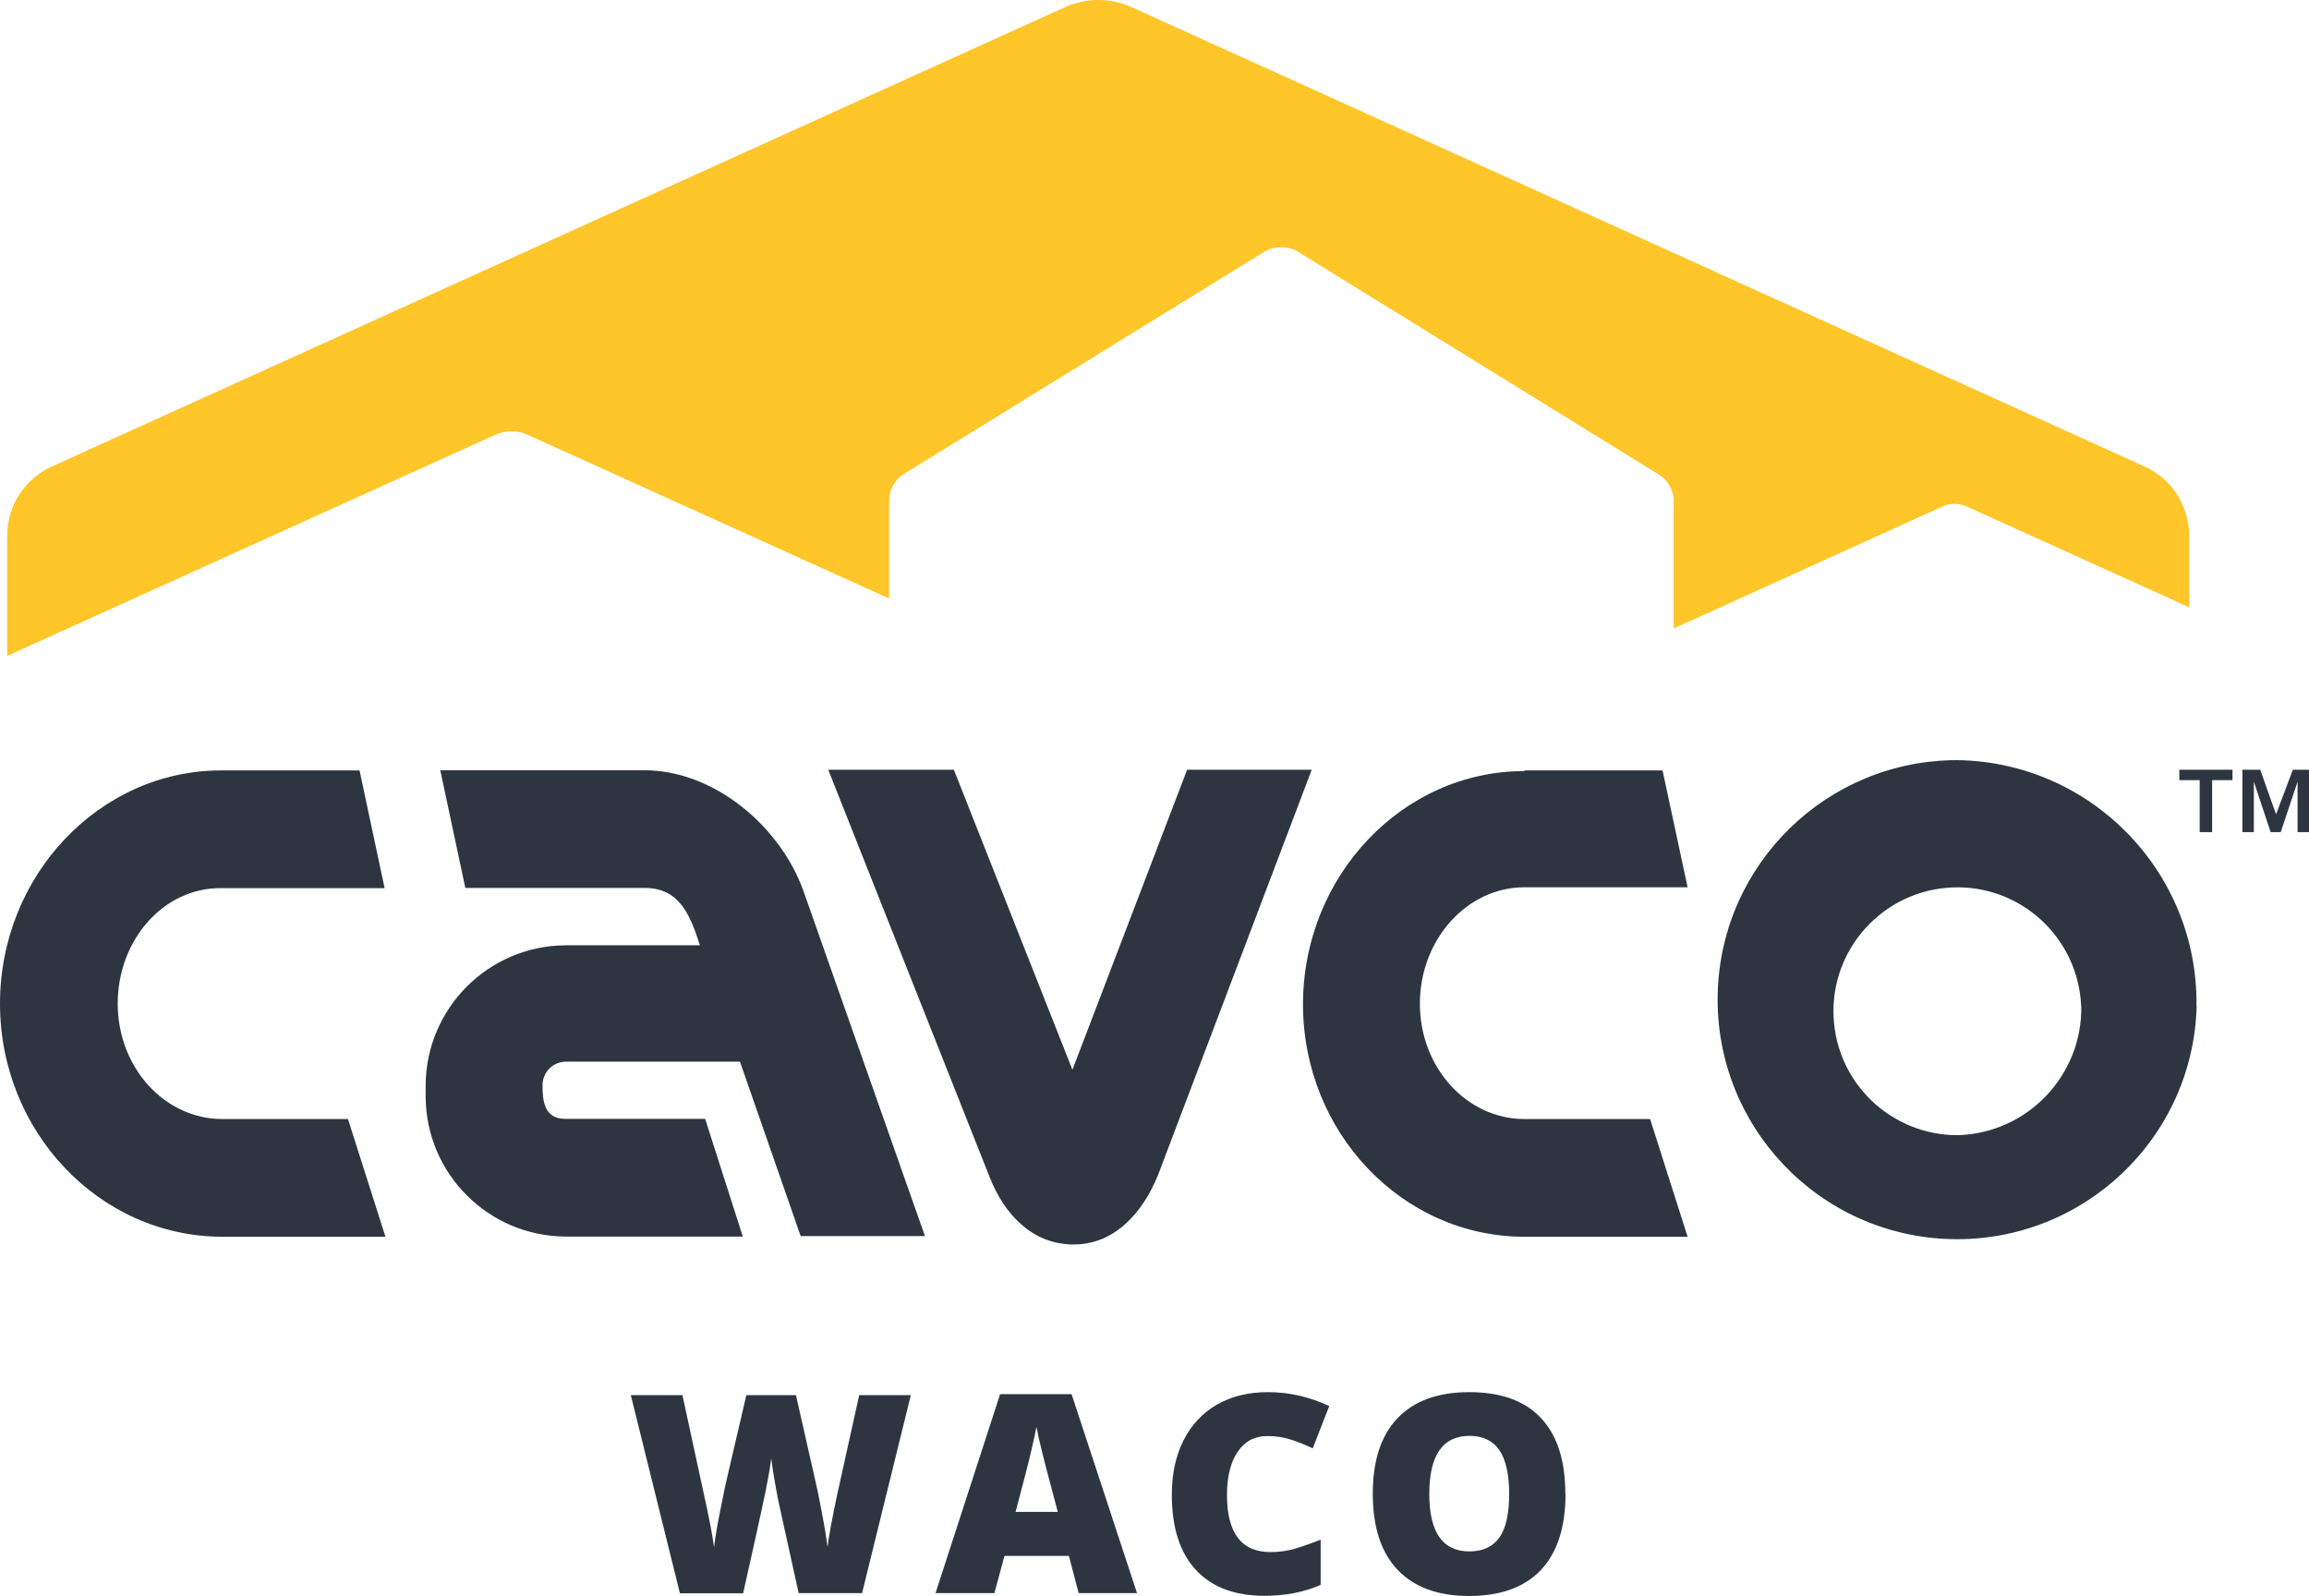
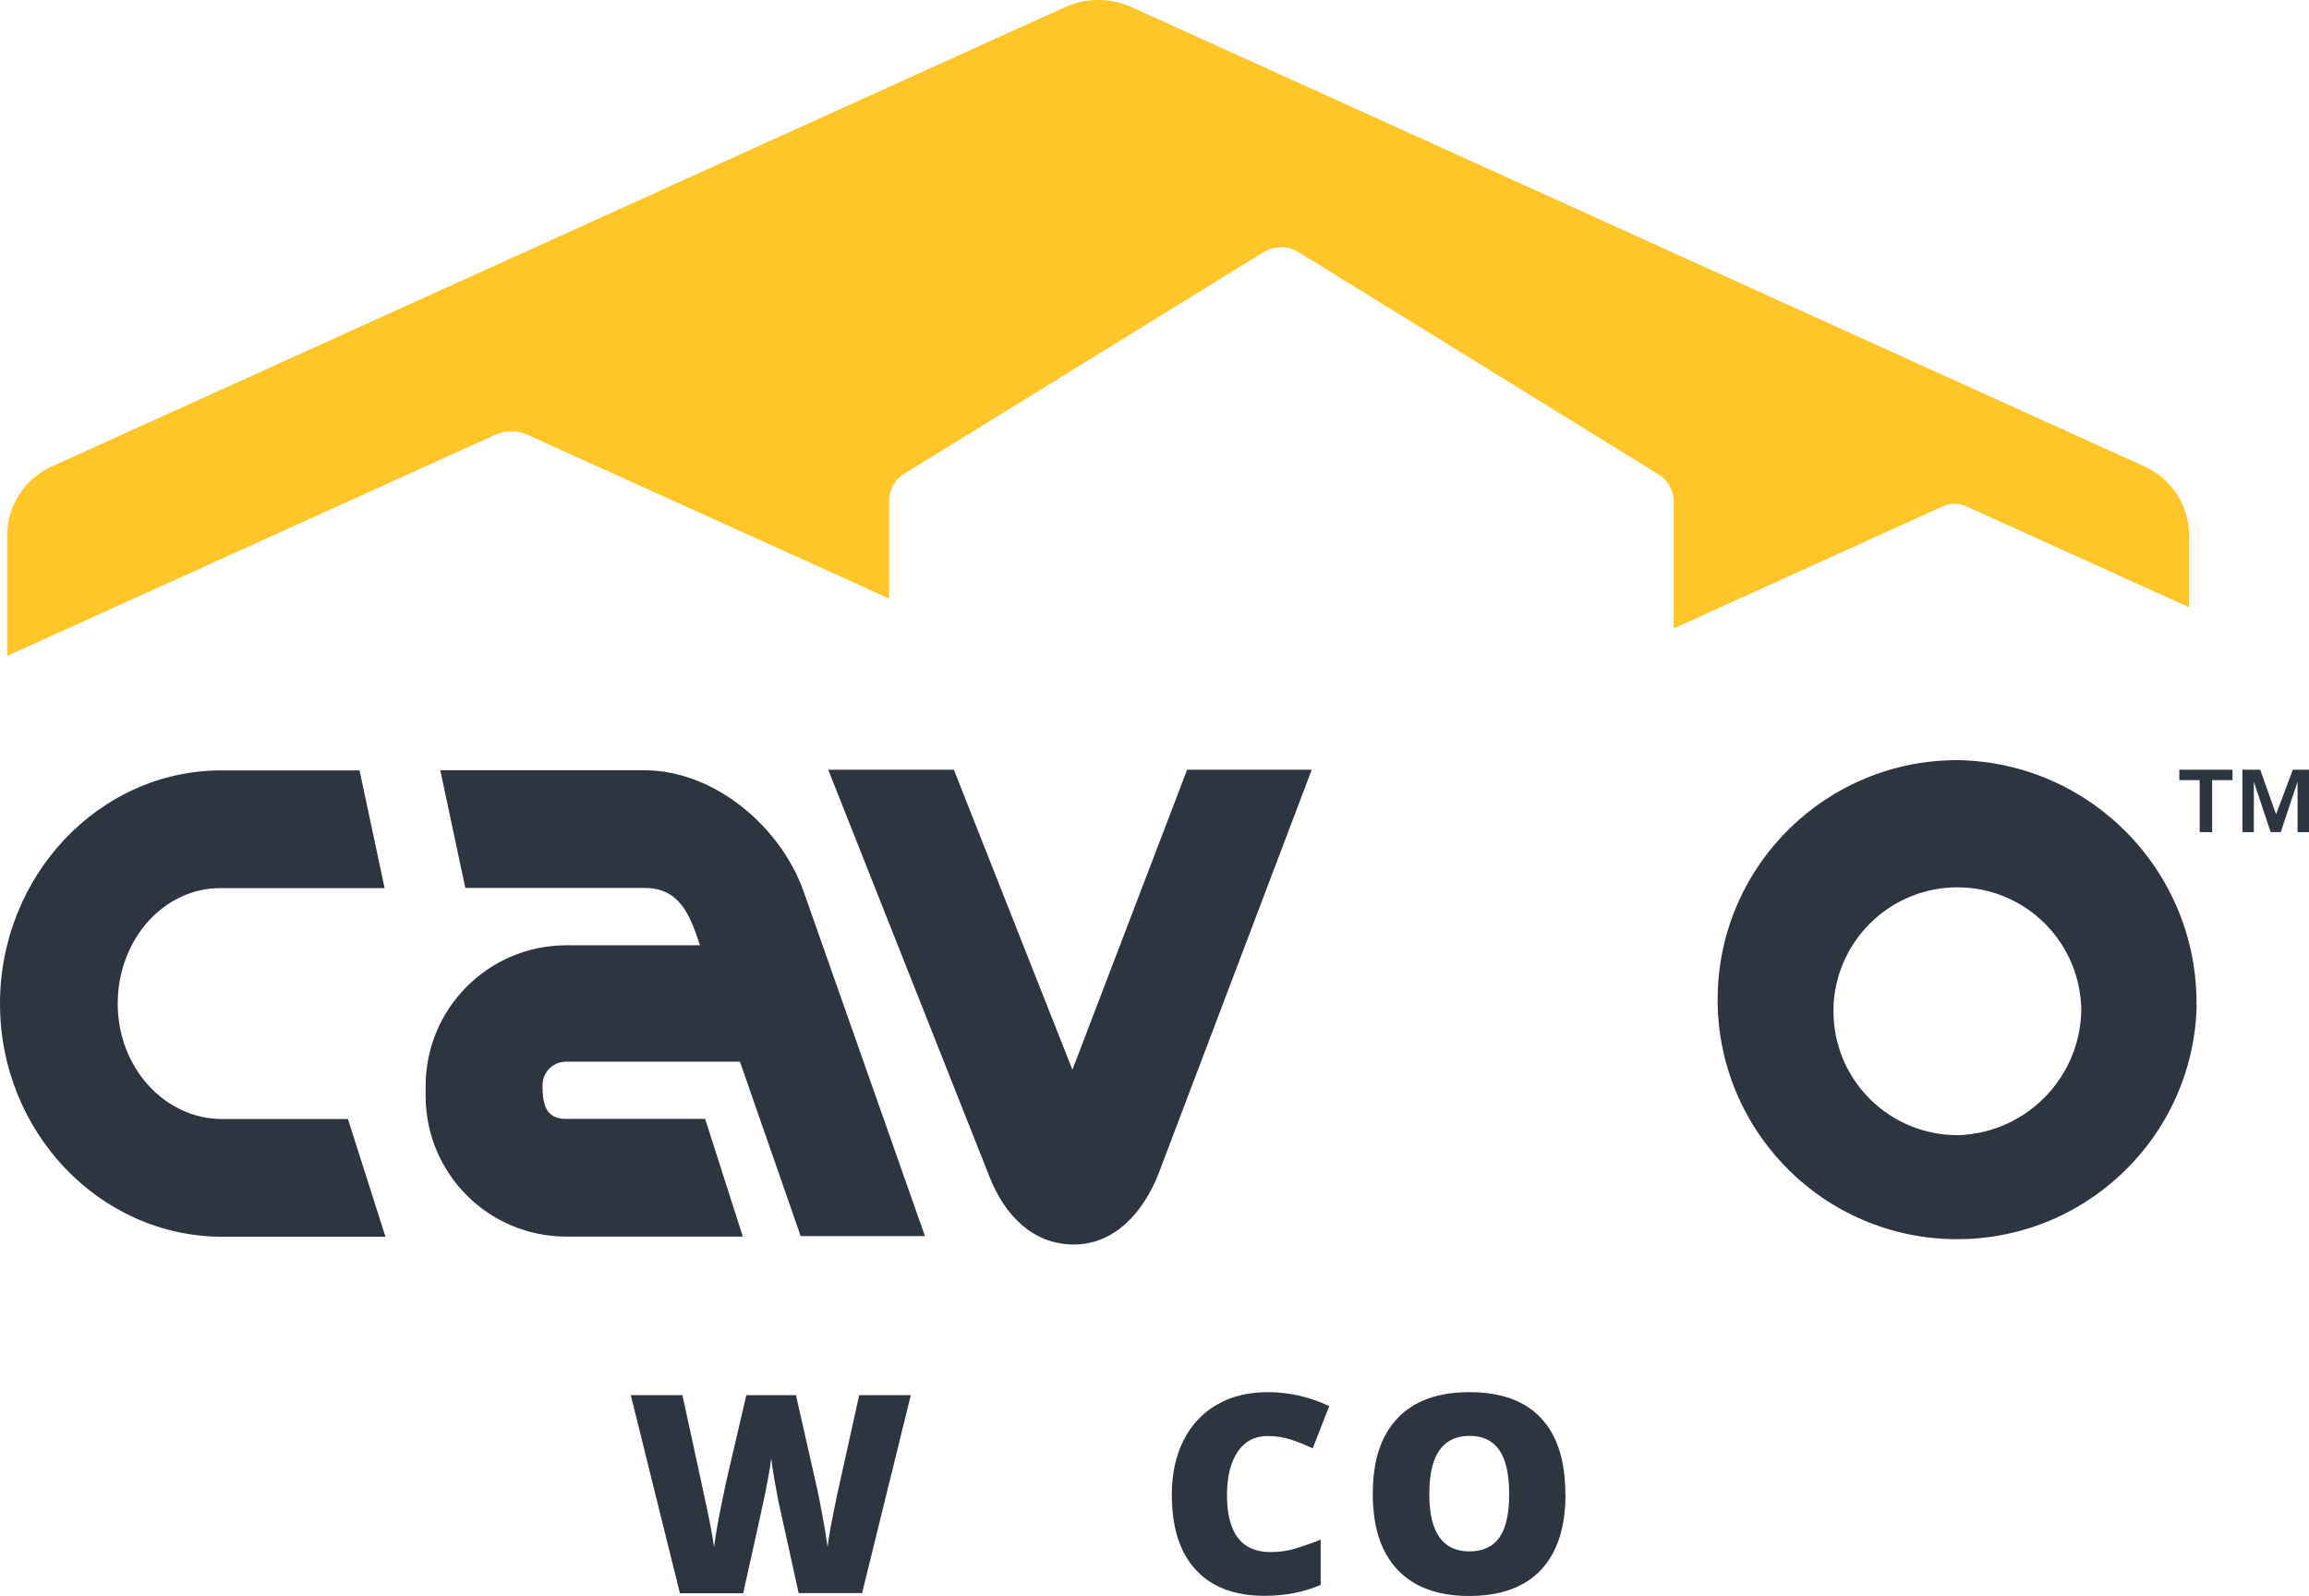
<svg xmlns="http://www.w3.org/2000/svg" id="Layer_2" data-name="Layer 2" viewBox="0 0 137.3 94.89">
  <defs>
    <style>
      .cls-1 {
        fill: #2d3640;
      }

      .cls-2 {
        fill: #ffc629;
      }
    </style>
  </defs>
  <g id="Layer_1-2" data-name="Layer 1">
    <g>
      <g>
        <path class="cls-1" d="M51.25,94.73h-3.76l-1.13-5.13c-.05-.21-.14-.64-.25-1.28-.12-.64-.2-1.17-.25-1.6-.04.35-.11.78-.21,1.3-.1.52-.19.99-.29,1.43-.09.44-.48,2.2-1.17,5.29h-3.76l-2.92-11.78h3.07l1.28,5.91c.29,1.3.49,2.34.6,3.12.07-.55.19-1.29.38-2.23.18-.94.35-1.72.5-2.34l1.04-4.46h2.95l1.01,4.46c.17.71.35,1.54.52,2.47.18.93.29,1.63.35,2.09.07-.6.26-1.63.57-3.1l1.31-5.92h3.07l-2.9,11.78Z" />
-         <path class="cls-1" d="M64.14,94.73l-.58-2.21h-3.83l-.6,2.21h-3.5l3.84-11.83h4.25l3.89,11.83h-3.48ZM62.9,89.91l-.51-1.93c-.12-.43-.26-.99-.43-1.67-.17-.68-.28-1.17-.33-1.47-.05.27-.14.73-.29,1.35-.14.63-.46,1.87-.95,3.71h2.51Z" />
        <path class="cls-1" d="M75.37,85.39c-.76,0-1.35.31-1.77.93s-.64,1.48-.64,2.57c0,2.27.86,3.4,2.59,3.4.52,0,1.03-.07,1.51-.22.49-.15.98-.32,1.47-.52v2.69c-.98.43-2.09.65-3.34.65-1.78,0-3.14-.52-4.09-1.55-.95-1.03-1.42-2.52-1.42-4.47,0-1.22.23-2.29.69-3.21.46-.92,1.12-1.63,1.98-2.13.86-.5,1.88-.75,3.04-.75,1.27,0,2.49.28,3.65.83l-.98,2.51c-.43-.2-.87-.38-1.3-.52-.44-.14-.9-.21-1.4-.21Z" />
        <path class="cls-1" d="M93.09,88.83c0,1.98-.49,3.49-1.46,4.52s-2.4,1.55-4.27,1.55-3.26-.52-4.25-1.55c-.99-1.04-1.48-2.55-1.48-4.53s.49-3.46,1.47-4.49c.98-1.03,2.4-1.55,4.27-1.55s3.3.51,4.26,1.54c.97,1.03,1.45,2.53,1.45,4.52ZM84.99,88.83c0,2.28.79,3.42,2.38,3.42.81,0,1.4-.28,1.79-.83.39-.55.58-1.42.58-2.59s-.2-2.04-.59-2.61c-.39-.56-.98-.84-1.77-.84-1.59,0-2.39,1.15-2.39,3.45Z" />
      </g>
      <g id="Layer_2-2" data-name="Layer 2">
        <g id="Layer_1-2" data-name="Layer 1-2">
          <g id="cavco-logo">
            <path class="cls-1" d="M129.59,45.77v.62h1.21v3.09h.74v-3.09h1.21v-.62h-3.16ZM136.34,45.77l-1,2.65-.94-2.65h-1.06v3.71h.68v-3l1,3h.6l1-3v3h.68v-3.71h-.96Z" />
            <path class="cls-2" d="M29.41,25.87c.63-.3,1.37-.3,2,0l21.46,9.72v-5.82c0-.65.34-1.26.9-1.6l21.36-13.17c.64-.4,1.46-.4,2.1,0l21.38,13.2c.56.34.91.94.91,1.6v7.57l16-7.26c.45-.2.96-.2,1.41,0l13.24,6v-4.29c-.01-1.78-1.06-3.38-2.69-4.1L67.28.42c-1.25-.56-2.69-.56-3.94,0L3.12,27.72c-1.63.72-2.68,2.32-2.69,4.1v7.18l28.98-13.13Z" />
            <path class="cls-1" d="M13.16,45.81h8.22l1.49,7h-9.71c-3.41-.04-6.16,3.06-6.16,6.87s2.8,6.86,6.21,6.86h7.48l2.23,7h-9.76c-7.26-.04-13.16-6.25-13.16-13.86s5.9-13.87,13.16-13.87" />
            <path class="cls-1" d="M32.26,64.53c0,.92.09,2,1.36,2h8.31l2.24,7h-10.55c-4.58-.03-8.28-3.73-8.31-8.31v-.66c.01-4.59,3.72-8.32,8.31-8.35h8c-.57-1.75-1.18-3.41-3.28-3.41h-10.67l-1.49-7h12.12c4.2,0,8.13,3.37,9.49,7.22l7.21,20.48h-7.39l-3.61-10.37h-10.38c-.76.02-1.36.64-1.36,1.4" />
            <path class="cls-1" d="M70.59,45.77h7.41l-9.14,24.1c-.86,2.13-2.51,4.13-5.01,4.13s-4.15-1.84-5-4l-9.6-24.23h7.47l7.05,17.84,6.82-17.84Z" />
-             <path class="cls-1" d="M90.64,45.81h8.22l1.49,6.95h-9.71c-3.41,0-6.21,3.11-6.21,6.92s2.8,6.86,6.21,6.86h7.48l2.23,7h-9.71c-7.26,0-13.16-6.21-13.16-13.82s5.9-13.87,13.16-13.87" />
            <path class="cls-1" d="M130.62,59.81c-.2,7.86-6.74,14.07-14.61,13.87-7.86-.2-14.07-6.74-13.87-14.61.2-7.73,6.53-13.88,14.26-13.87,7.95.12,14.31,6.66,14.21,14.61M123.75,59.81c-.18-4.07-3.62-7.22-7.68-7.04s-7.22,3.62-7.04,7.68c.17,3.95,3.43,7.06,7.39,7.05,4.14-.12,7.41-3.55,7.34-7.69" />
          </g>
        </g>
      </g>
    </g>
  </g>
</svg>